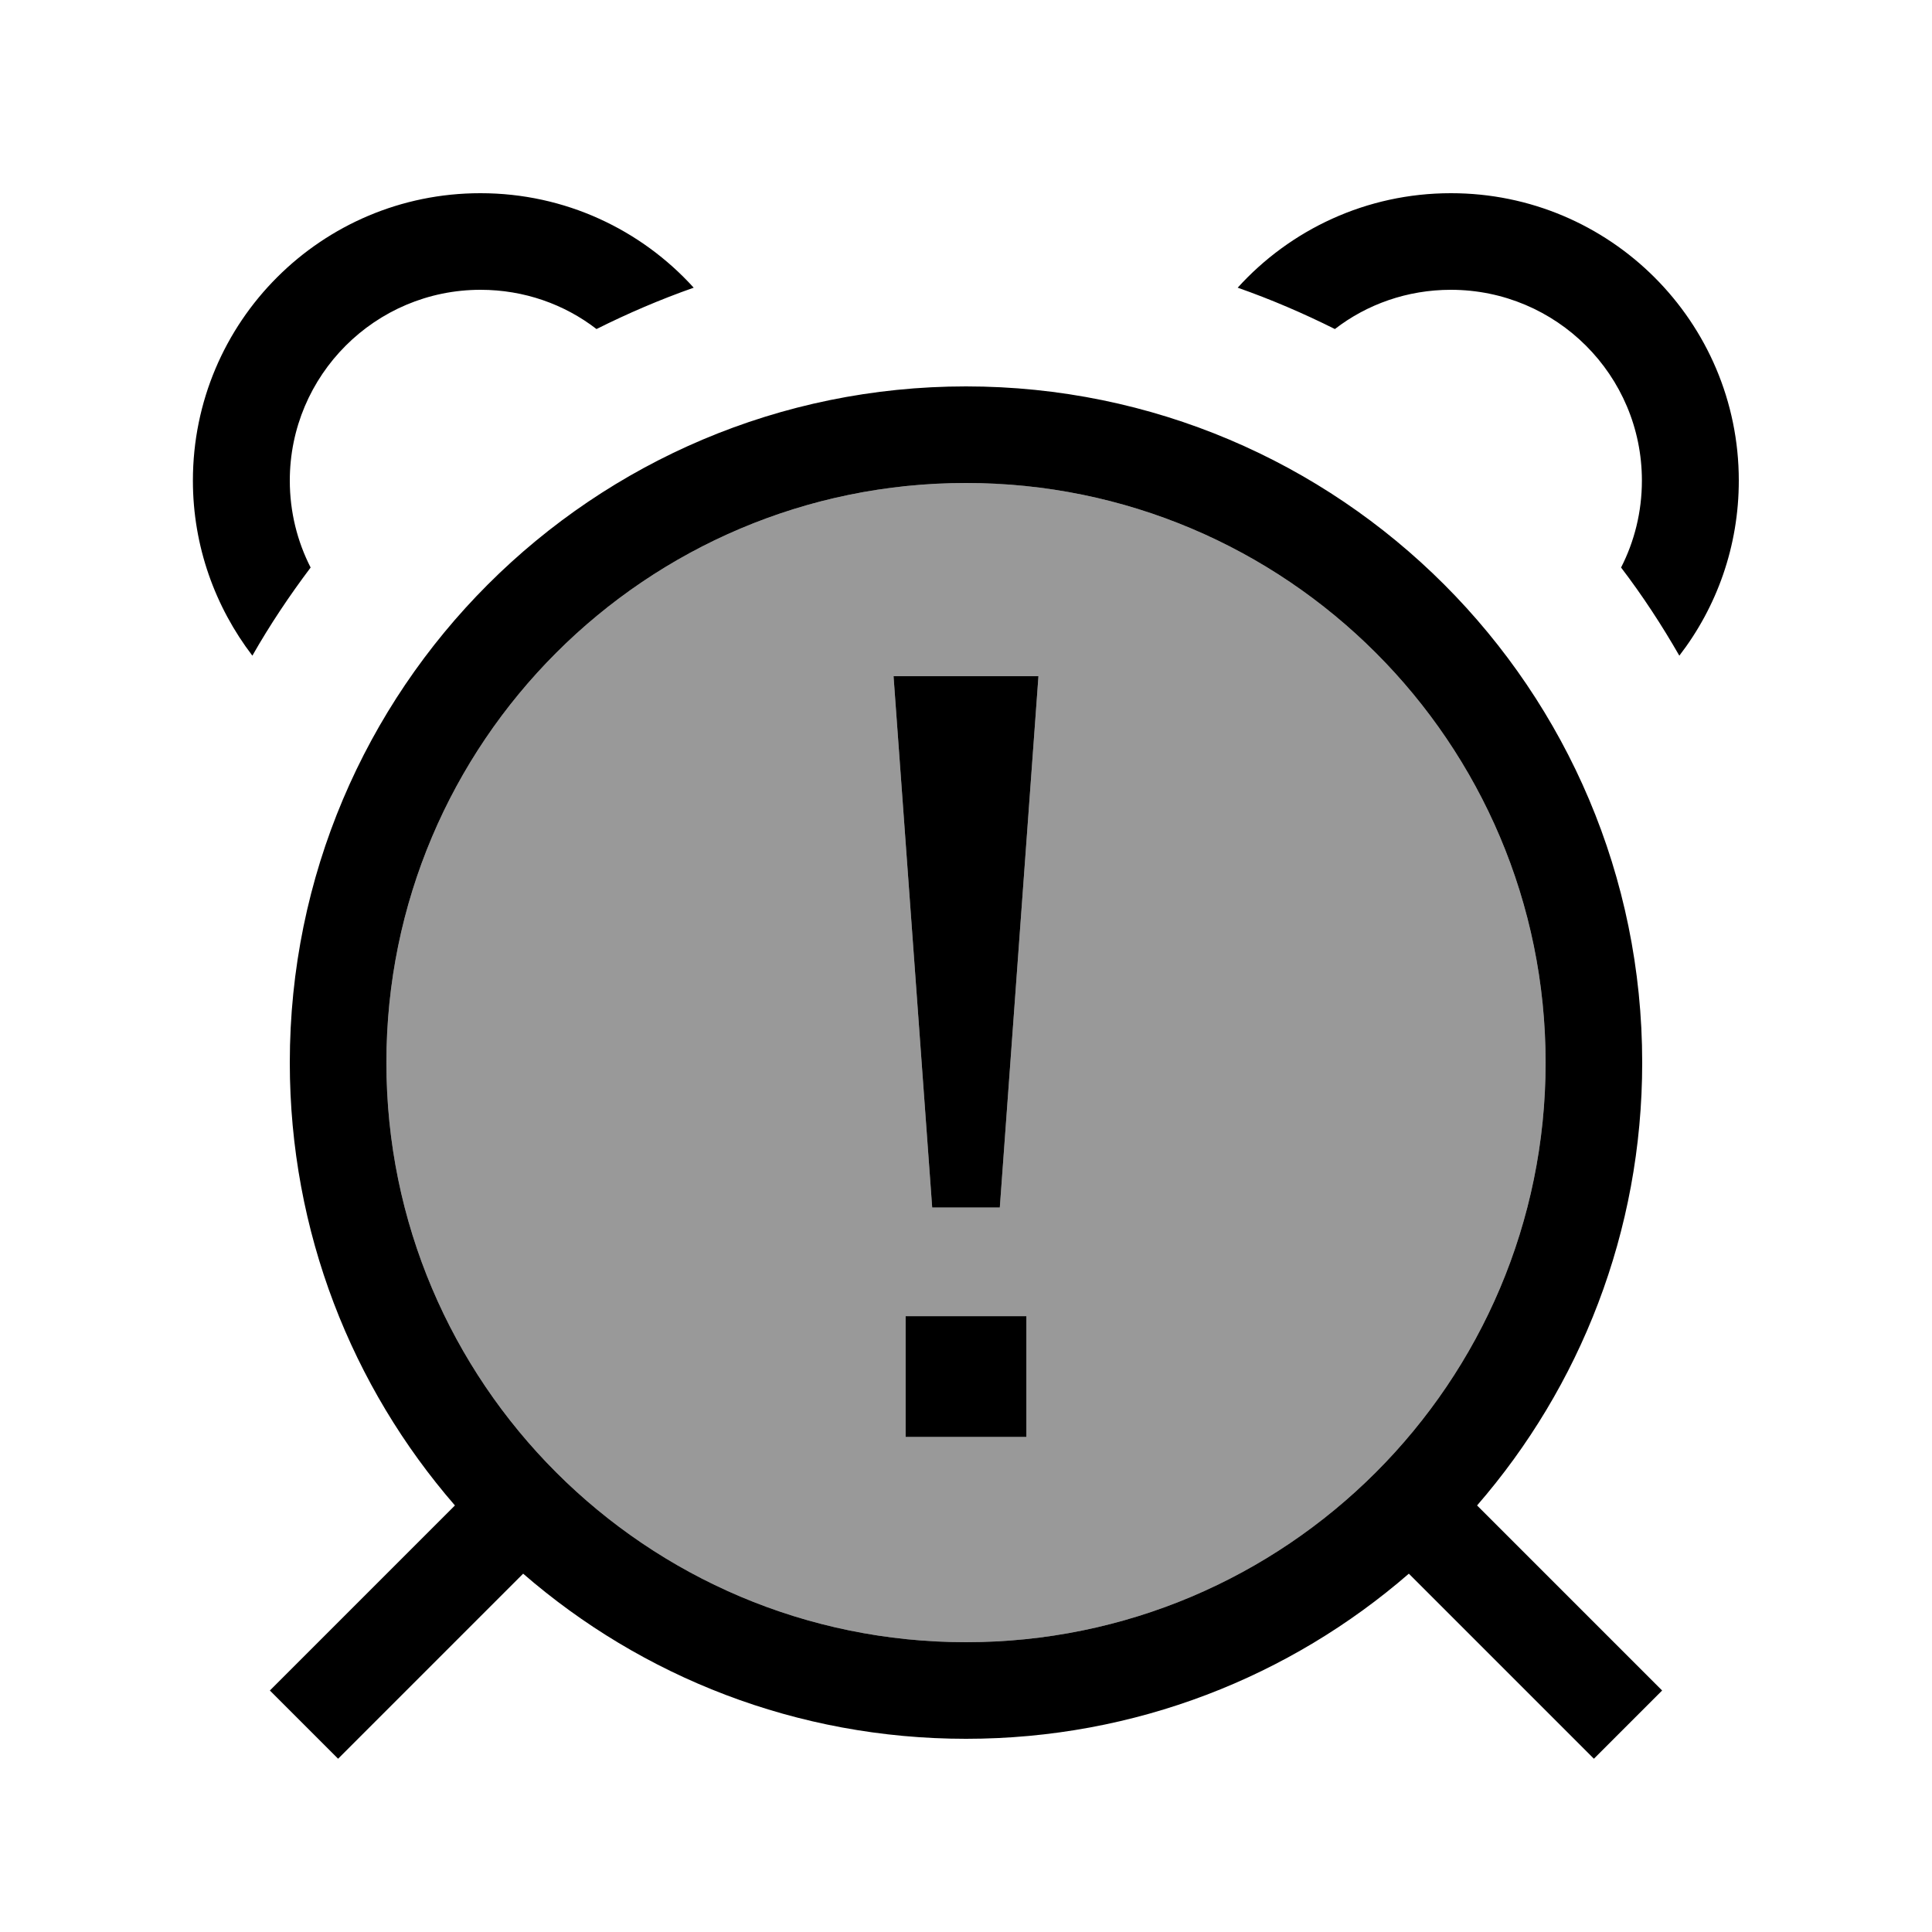
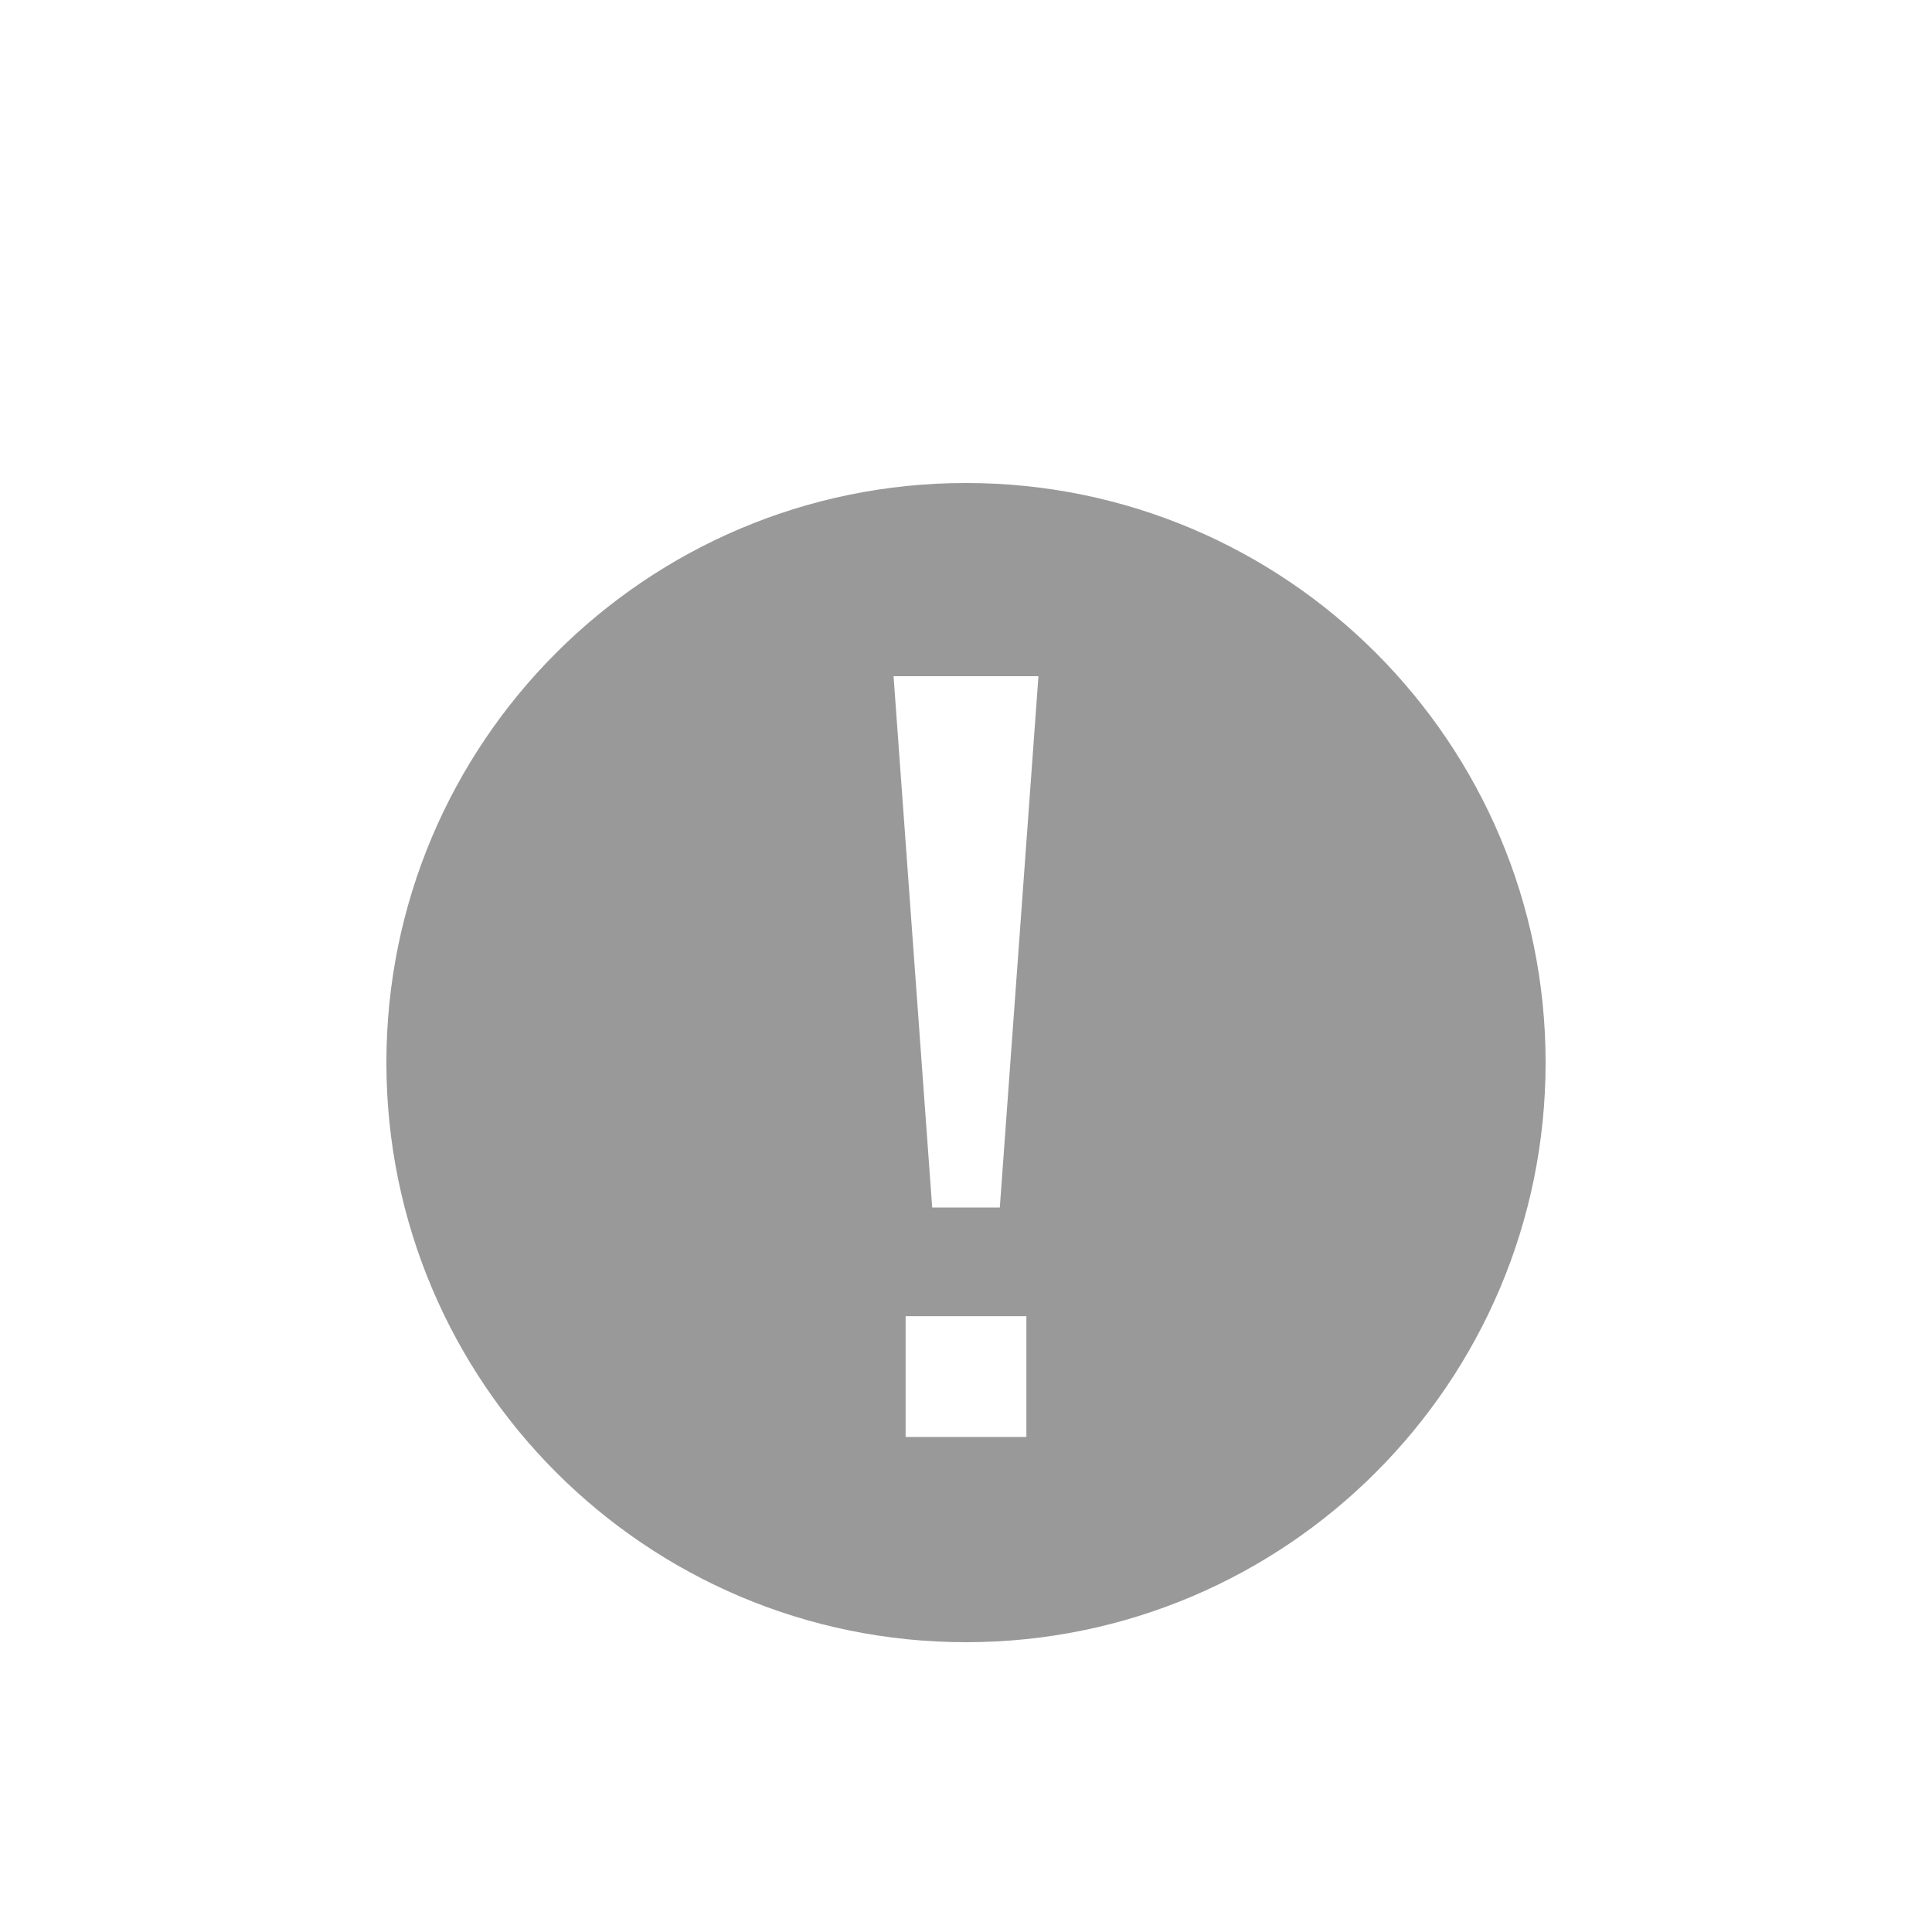
<svg xmlns="http://www.w3.org/2000/svg" viewBox="0 0 640 640">
  <path opacity=".4" fill="currentColor" d="M128 352C128 458 214 544 320 544C426 544 512 458 512 352C512 246 426 160 320 160C214 160 128 246 128 352zM296 224L344 224L331.2 400L308.8 400L296 224zM300 436L340 436L340 476L300 476L300 436z" />
-   <path fill="currentColor" d="M320 128C443.7 128 544 228.3 544 352C544 408.1 523.4 459.4 489.3 498.7L550.6 560L528 582.6L466.7 521.3C427.4 555.4 376.1 576 320 576C263.9 576 212.6 555.4 173.3 521.3L112 582.6L89.4 560L150.7 498.7C116.6 459.4 96 408.1 96 352C96 228.3 196.3 128 320 128zM320 160C214 160 128 246 128 352C128 458 214 544 320 544C426 544 512 458 512 352C512 246 426 160 320 160zM340 476L300 476L300 436L340 436L340 476zM331.2 400L308.8 400L296 224L344 224L331.2 400zM159.2 64C187.2 64 212.4 76.1 229.8 95.3C218.7 99.2 208 103.8 197.6 109C187 100.8 173.6 96 159.2 96C124.3 96 96 124.3 96 159.2C96 169.6 98.5 179.4 102.9 188C95.9 197.3 89.4 207 83.6 217.2C71.3 201.1 63.9 181 63.9 159.2C63.9 106.6 106.5 64 159.1 64zM480.7 64C533.3 64 576 106.6 576 159.2C576 181 568.7 201.1 556.3 217.2C550.5 207.1 544.1 197.3 537 188C541.4 179.4 543.9 169.6 543.9 159.2C543.9 124.3 515.6 96 480.6 96C466.2 96 452.8 100.8 442.2 109C431.8 103.8 421.1 99.2 410 95.3C427.4 76.1 452.6 64 480.6 64z" />
</svg>